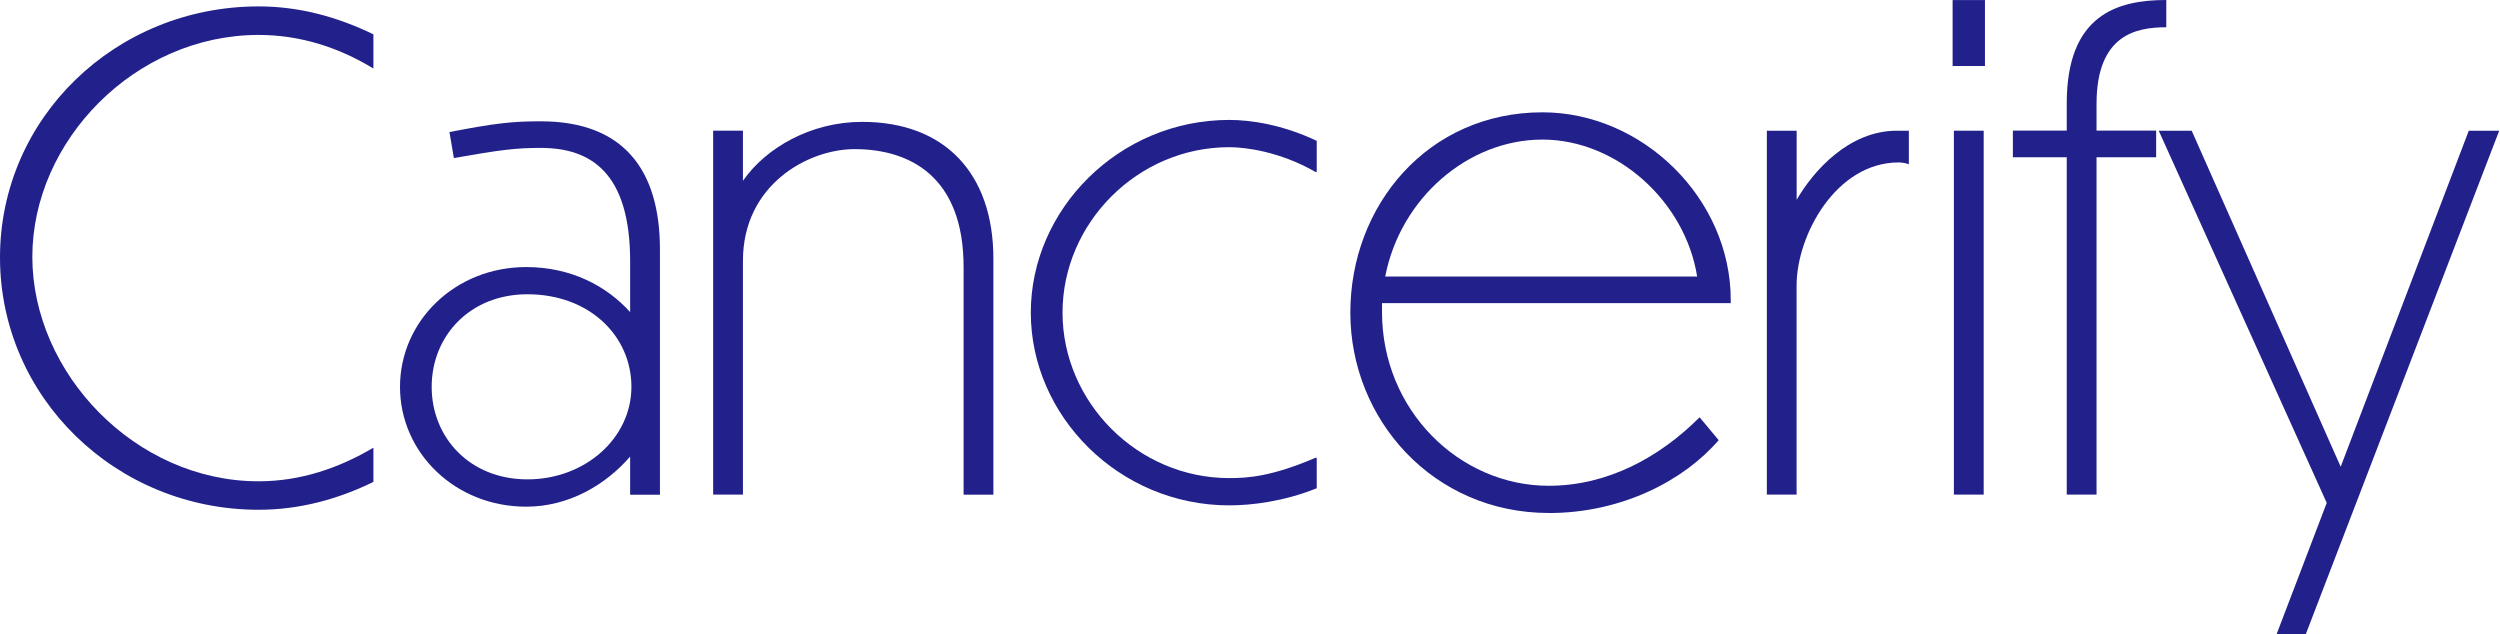
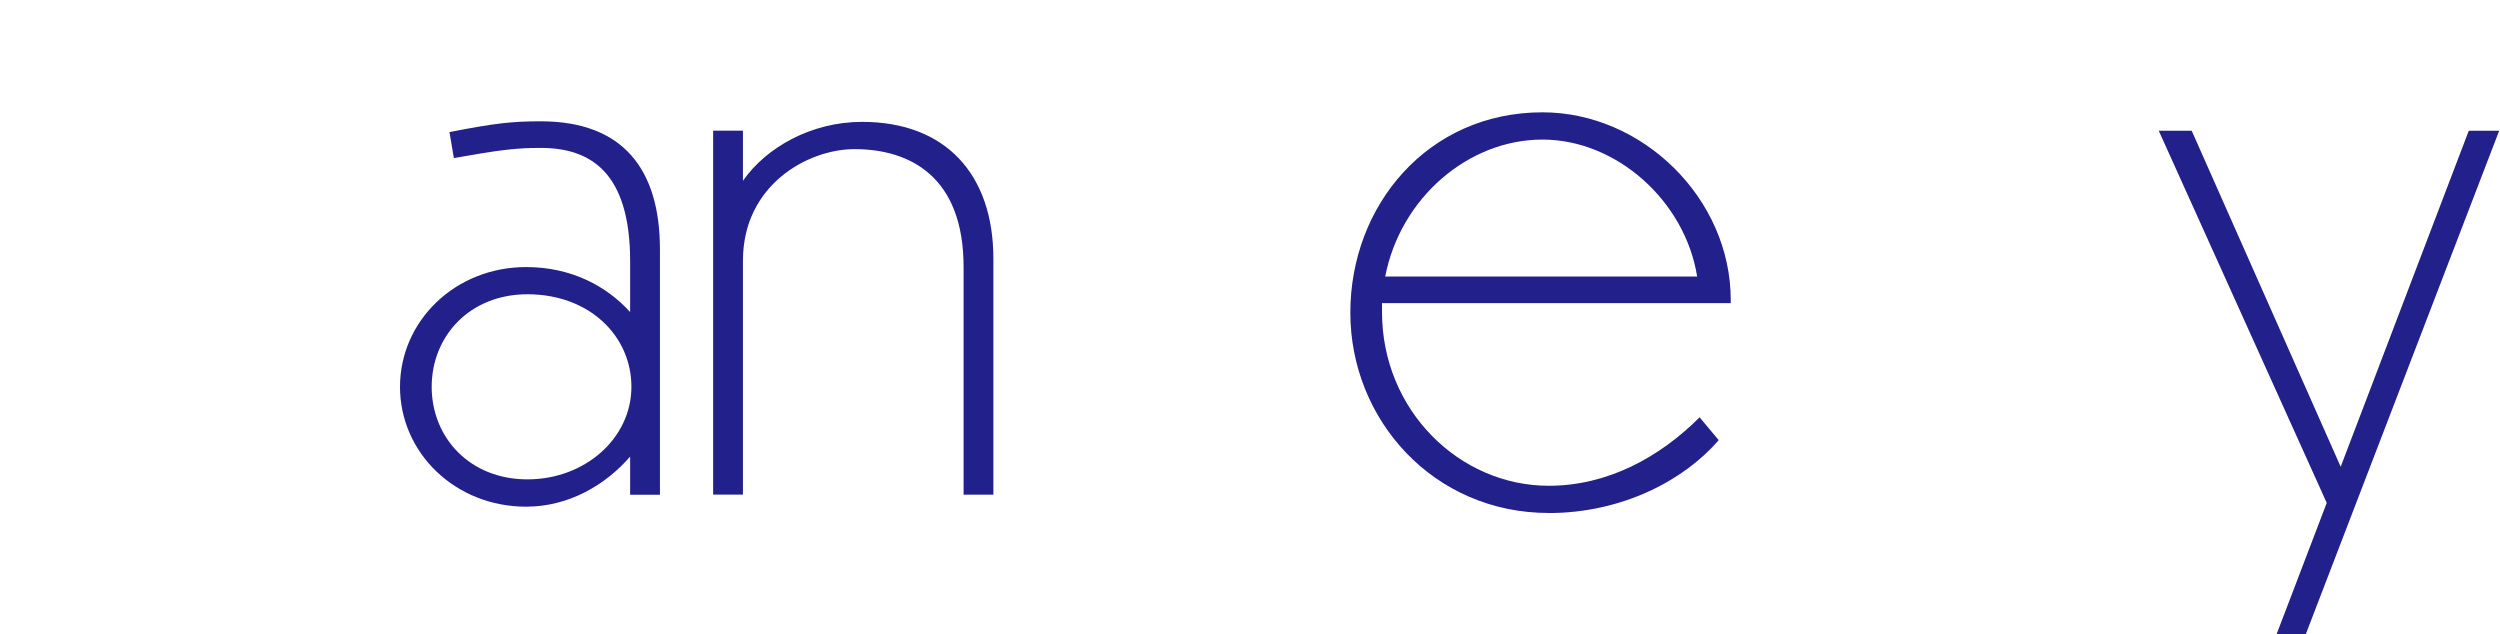
<svg xmlns="http://www.w3.org/2000/svg" width="2384" height="605" viewBox="0 0 2384 605" fill="none">
-   <path d="M356.077 65.364C323.448 45.418 286.556 33.314 246.664 33.314C128.779 33.314 30.84 134.306 30.84 244.928C30.84 355.551 128.779 458.964 246.664 458.964C286.556 458.964 323.448 446.28 356.077 426.914V459.543C322.816 475.857 285.924 486.119 246.664 486.119C110.044 486.119 0 378.496 0 245.507C0 112.518 110.044 6.105 246.664 6.105C285.977 6.105 322.237 16.368 356.077 32.735V65.364Z" fill="#22218C" />
  <path d="M600.901 435.387C577.903 461.964 542.853 483.172 501.751 483.172C434.02 483.172 381.445 431.755 381.445 368.918C381.445 306.081 434.02 254.665 501.751 254.665C544.695 254.665 578.535 272.821 600.901 297.608V249.244C600.901 164.619 563.431 141.042 515.645 141.042C492.068 141.042 477.543 142.831 432.81 150.726L428.599 125.938C472.122 117.465 488.437 115.676 515.645 115.676C594.849 115.676 629.32 162.251 629.32 237.824V471.805H600.901V435.387ZM602.112 368.866C602.112 320.501 562.22 280.61 502.962 280.61C447.966 280.61 411.653 320.501 411.653 368.866C411.653 417.23 447.914 457.122 502.962 457.122C558.01 457.122 602.112 417.809 602.112 368.866Z" fill="#22218C" />
  <path d="M708.474 471.656H680.055V124.631H708.474V172.417C730.261 140.998 773.152 116.211 822.148 116.211C901.353 116.211 947.296 165.786 947.296 246.779V471.709H918.878V254.673C918.878 168.207 867.513 142.209 814.886 142.209C770.732 142.209 708.474 176.048 708.474 248.621V471.709V471.656Z" fill="#22218C" />
-   <path d="M1255.63 465.598C1224.21 478.281 1193.37 481.913 1172.22 481.913C1067.02 481.913 982.971 396.656 982.971 298.138C982.971 199.62 1067.02 114.363 1172.22 114.363C1192.16 114.363 1222.43 118.573 1255.63 134.309V163.938H1254.42C1220.58 144.571 1187.9 140.361 1172.22 140.361C1084.54 140.361 1013.23 212.934 1013.23 298.138C1013.23 383.342 1084.59 455.915 1172.22 455.915C1189.16 455.915 1212.11 454.704 1254.42 436.548H1255.63V465.545V465.598Z" fill="#22218C" />
  <path d="M1476.93 489.18C1366.89 489.18 1287.68 400.292 1287.68 298.143C1287.68 195.993 1361.47 107.105 1470.88 107.105C1566.4 107.105 1650.44 189.309 1650.44 286.091V289.091H1317.89V297.564C1317.89 391.293 1391.68 463.235 1476.88 463.235C1533.08 463.235 1582.66 436.026 1620.76 397.924L1638.92 419.712C1606.29 457.814 1547.03 489.232 1476.88 489.232H1476.93V489.18ZM1320.94 263.672H1618.39C1606.92 191.73 1541.61 133.103 1470.88 133.103C1400.15 133.103 1335.47 188.73 1320.94 263.672Z" fill="#22218C" />
-   <path d="M1713.29 471.665H1684.87V124.641H1713.29V190.53C1729.02 163.322 1762.86 124.641 1808.8 124.641H1820.28V156.691C1817.86 155.48 1813.01 154.901 1810.59 154.901C1750.76 154.901 1713.23 224.422 1713.23 272.208V471.718H1713.29V471.665Z" fill="#22218C" />
-   <path d="M1892.85 62.952H1862.01V0.062H1892.85V62.952ZM1891.64 471.656H1863.22V124.631H1891.64V471.656Z" fill="#22218C" />
-   <path d="M1999.26 149.988V471.646H1970.84V149.988H1919.48V124.569H1970.84V98.571C1970.84 13.946 2019.21 0 2065.78 0V25.998C2036.78 25.998 1999.26 33.261 1999.26 99.15V124.569H2056.1V149.988H1999.26Z" fill="#22218C" />
  <path d="M2198.77 604.707H2170.98L2218.77 479.559L2058.57 124.641H2089.99L2232.08 445.088L2354.23 124.641H2383.23L2198.82 604.707H2198.77Z" fill="#22218C" />
</svg>